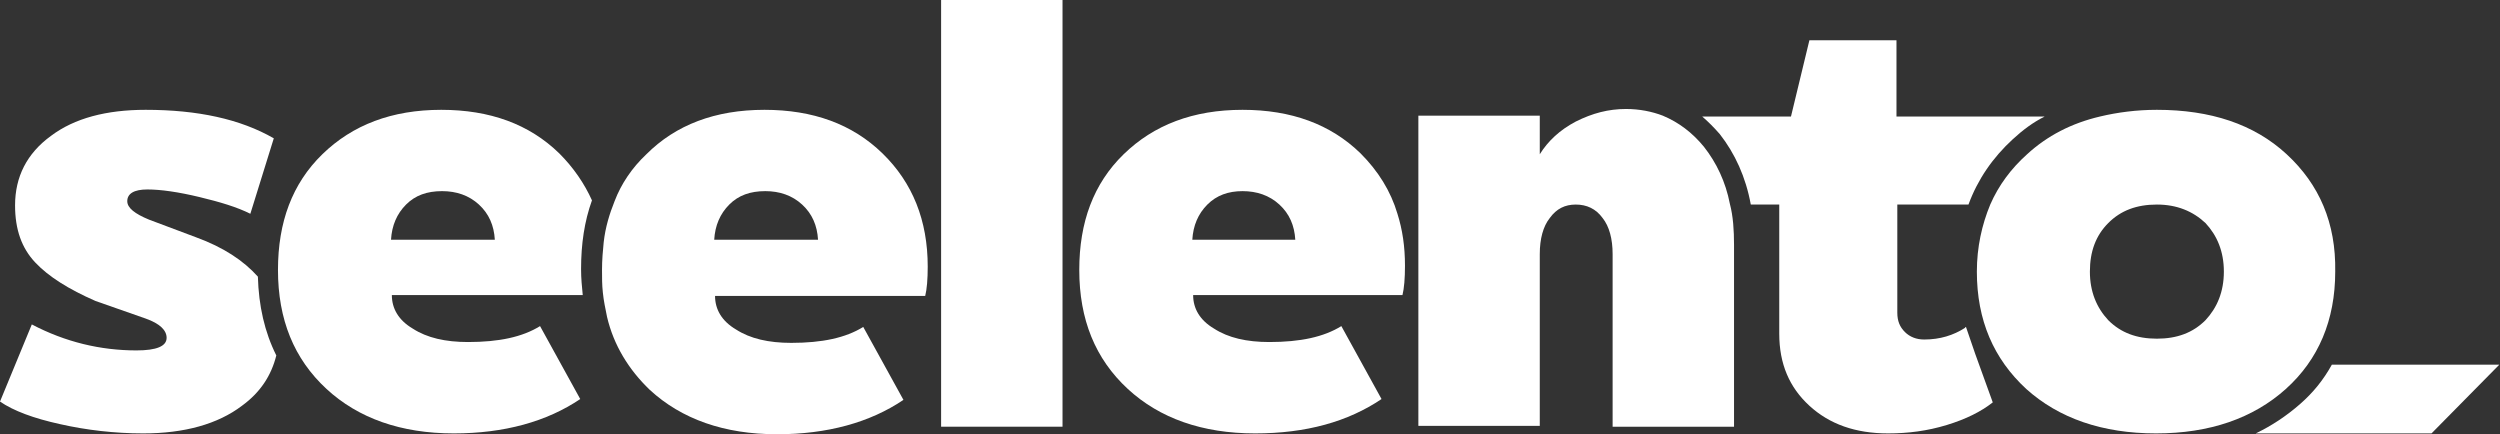
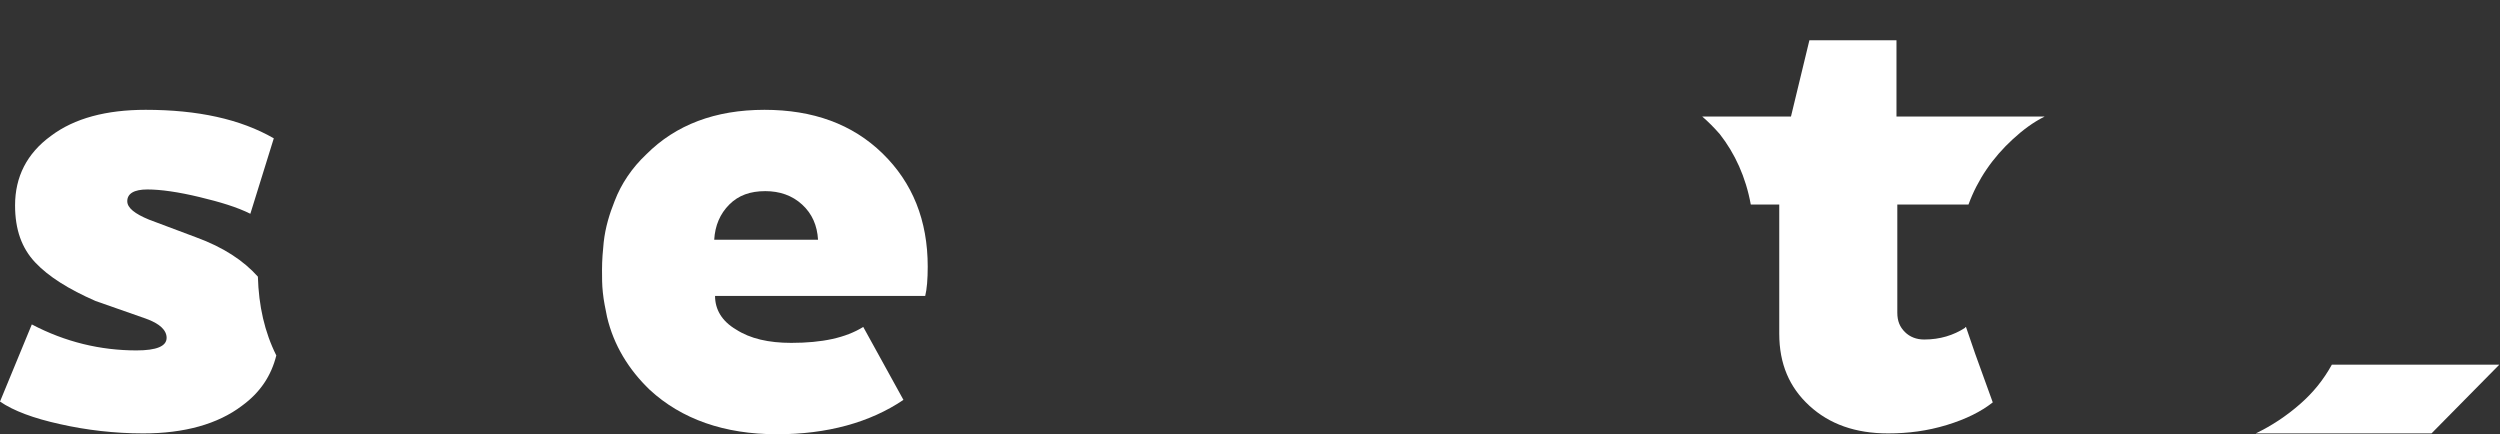
<svg xmlns="http://www.w3.org/2000/svg" width="403" height="70" viewBox="0 0 403 70" fill="none">
  <rect x="0" y="0" width="403" height="70" fill="#333333" stroke="none" />
  <path d="M31.583 38.244L24.025 35.406C21.73 34.46 20.516 33.514 20.516 32.433C20.516 31.217 21.596 30.541 23.755 30.541C25.915 30.541 28.749 30.947 32.123 31.757C35.498 32.568 38.197 33.379 40.356 34.46L44.136 22.298C38.737 19.19 31.853 17.703 23.485 17.703C17.141 17.703 12.012 19.055 8.233 21.892C4.319 24.73 2.429 28.514 2.429 33.109C2.429 37.028 3.509 40.001 5.669 42.298C7.828 44.595 11.068 46.622 15.387 48.514L23.485 51.352C25.78 52.163 26.859 53.244 26.859 54.46C26.859 55.812 25.24 56.487 22 56.487C16.197 56.487 10.528 55.136 5.129 52.298L0 64.731C2.16 66.217 5.399 67.433 9.718 68.379C13.902 69.325 18.491 69.866 23.08 69.866C29.694 69.866 35.093 68.379 39.007 65.406C41.976 63.244 43.731 60.541 44.541 57.298C42.651 53.514 41.706 49.325 41.571 44.595C39.277 42.028 36.037 39.865 31.583 38.244Z" fill="white" />
-   <path d="M90.16 24.73C85.301 20 78.957 17.703 71.129 17.703C63.166 17.703 56.822 20.136 51.963 24.865C47.104 29.595 44.81 35.811 44.81 43.514C44.81 51.487 47.374 57.839 52.638 62.703C57.767 67.433 64.65 69.866 73.154 69.866C81.252 69.866 88.135 67.974 93.534 64.325L87.056 52.568C84.221 54.325 80.442 55.136 75.448 55.136C71.804 55.136 68.835 54.46 66.54 52.974C64.246 51.622 63.166 49.73 63.166 47.568H93.939C93.804 46.217 93.669 44.865 93.669 43.379C93.669 39.325 94.209 35.676 95.424 32.298C94.209 29.595 92.455 27.027 90.16 24.73ZM63.031 38.649C63.166 36.352 63.975 34.46 65.46 32.974C66.945 31.487 68.835 30.811 71.264 30.811C73.558 30.811 75.583 31.487 77.203 32.974C78.822 34.46 79.632 36.352 79.767 38.649H63.031Z" fill="white" />
-   <path d="M171.278 0H151.707V68.784H171.278V0Z" fill="white" />
+   <path d="M171.278 0H151.707H171.278V0Z" fill="white" />
  <path d="M123.229 17.703C115.266 17.703 108.922 20.136 104.198 24.865C101.904 27.027 100.149 29.595 99.07 32.433C98.26 34.46 97.585 36.622 97.315 39.055C97.18 40.406 97.045 41.892 97.045 43.514C97.045 44.73 97.045 45.947 97.18 47.163C97.315 48.514 97.585 49.73 97.855 51.082C98.934 55.676 101.364 59.595 104.738 62.839C109.867 67.568 116.751 70.001 125.254 70.001C133.352 70.001 140.236 68.109 145.635 64.46L139.156 52.703C136.322 54.46 132.542 55.271 127.549 55.271C123.904 55.271 120.935 54.595 118.64 53.109C116.346 51.757 115.266 49.865 115.266 47.703H149.144C149.414 46.622 149.549 45.001 149.549 42.974C149.549 35.541 147.119 29.46 142.26 24.73C137.401 20 131.058 17.703 123.229 17.703ZM115.131 38.649C115.266 36.352 116.076 34.46 117.561 32.974C119.045 31.487 120.935 30.811 123.364 30.811C125.659 30.811 127.683 31.487 129.303 32.974C130.923 34.46 131.733 36.352 131.868 38.649H115.131Z" fill="white" />
  <path d="M318.399 57.027L316.915 52.703C316.915 52.703 316.78 52.703 316.78 52.838C314.89 54.054 312.73 54.73 310.166 54.73C308.951 54.73 307.871 54.325 307.062 53.514C306.252 52.703 305.847 51.757 305.847 50.406V32.973H317.319C318.804 28.919 321.234 25.405 324.473 22.432C326.093 20.946 327.712 19.73 329.602 18.784H305.712V6.486H291.675L288.705 18.784H274.398C275.343 19.595 276.288 20.541 277.233 21.622C279.662 24.73 281.417 28.514 282.227 32.973H286.816V53.784C286.816 58.649 288.435 62.433 291.675 65.406C294.914 68.379 299.098 69.865 304.362 69.865C307.601 69.865 310.706 69.46 313.81 68.514C316.915 67.568 319.344 66.352 321.234 64.865L318.399 57.027Z" fill="white" />
-   <path d="M274.666 23.649C272.776 21.352 270.617 19.73 268.052 18.649C266.298 17.974 264.273 17.568 262.114 17.568C259.279 17.568 256.715 18.244 254.015 19.595C251.451 20.947 249.561 22.703 248.212 24.866V18.649H228.641V68.65H248.212V40.947C248.212 38.514 248.751 36.487 249.831 35.136C250.911 33.65 252.261 32.974 254.015 32.974C255.77 32.974 257.255 33.65 258.334 35.136C259.414 36.487 259.954 38.514 259.954 40.947V68.785H279.525V39.46C279.525 37.163 279.39 34.866 278.85 32.839C278.175 29.325 276.691 26.217 274.666 23.649Z" fill="white" />
-   <path d="M368.609 24.865C363.346 20 356.327 17.703 347.689 17.703C344.45 17.703 341.345 18.108 338.511 18.784C333.922 19.865 330.008 21.892 326.768 24.865C324.204 27.163 322.179 29.865 320.829 32.974C319.48 36.217 318.67 39.865 318.67 43.784C318.67 51.622 321.369 57.839 326.633 62.703C331.897 67.433 338.916 69.866 347.554 69.866C356.192 69.866 363.211 67.433 368.474 62.703C373.738 57.974 376.438 51.622 376.438 43.784C376.573 35.947 373.873 29.73 368.609 24.865ZM355.517 51.622C353.493 53.649 350.928 54.595 347.689 54.595C344.45 54.595 341.885 53.649 339.86 51.622C337.971 49.595 336.891 47.028 336.891 43.784C336.891 40.541 337.836 37.974 339.86 35.947C341.885 33.919 344.45 32.974 347.689 32.974C350.928 32.974 353.493 34.055 355.517 35.947C357.407 37.974 358.487 40.541 358.487 43.784C358.487 47.028 357.407 49.595 355.517 51.622Z" fill="white" />
-   <path d="M219.329 24.73C214.47 20 208.126 17.703 200.298 17.703C192.335 17.703 185.991 20.136 181.132 24.865C176.273 29.595 173.979 35.811 173.979 43.514C173.979 51.487 176.543 57.839 181.807 62.703C186.936 67.433 193.819 69.866 202.323 69.866C210.556 69.866 217.304 67.974 222.703 64.325L216.225 52.568C213.39 54.325 209.611 55.136 204.617 55.136C200.973 55.136 198.003 54.46 195.709 52.974C193.414 51.622 192.335 49.73 192.335 47.568H225.403H226.078C226.348 46.487 226.483 44.865 226.483 42.839C226.483 39.73 226.078 37.028 225.268 34.46C224.188 30.811 222.163 27.568 219.329 24.73ZM192.2 38.649C192.335 36.352 193.144 34.46 194.629 32.974C196.114 31.487 198.003 30.811 200.298 30.811C202.593 30.811 204.617 31.487 206.237 32.974C207.856 34.46 208.666 36.352 208.801 38.649H192.2Z" fill="white" />
  <path d="M402.89 58.785L391.957 69.866H363.613C366.178 68.65 368.607 67.028 370.767 65.137C372.926 63.245 374.546 61.218 375.896 58.785H402.89Z" fill="white" />
</svg>